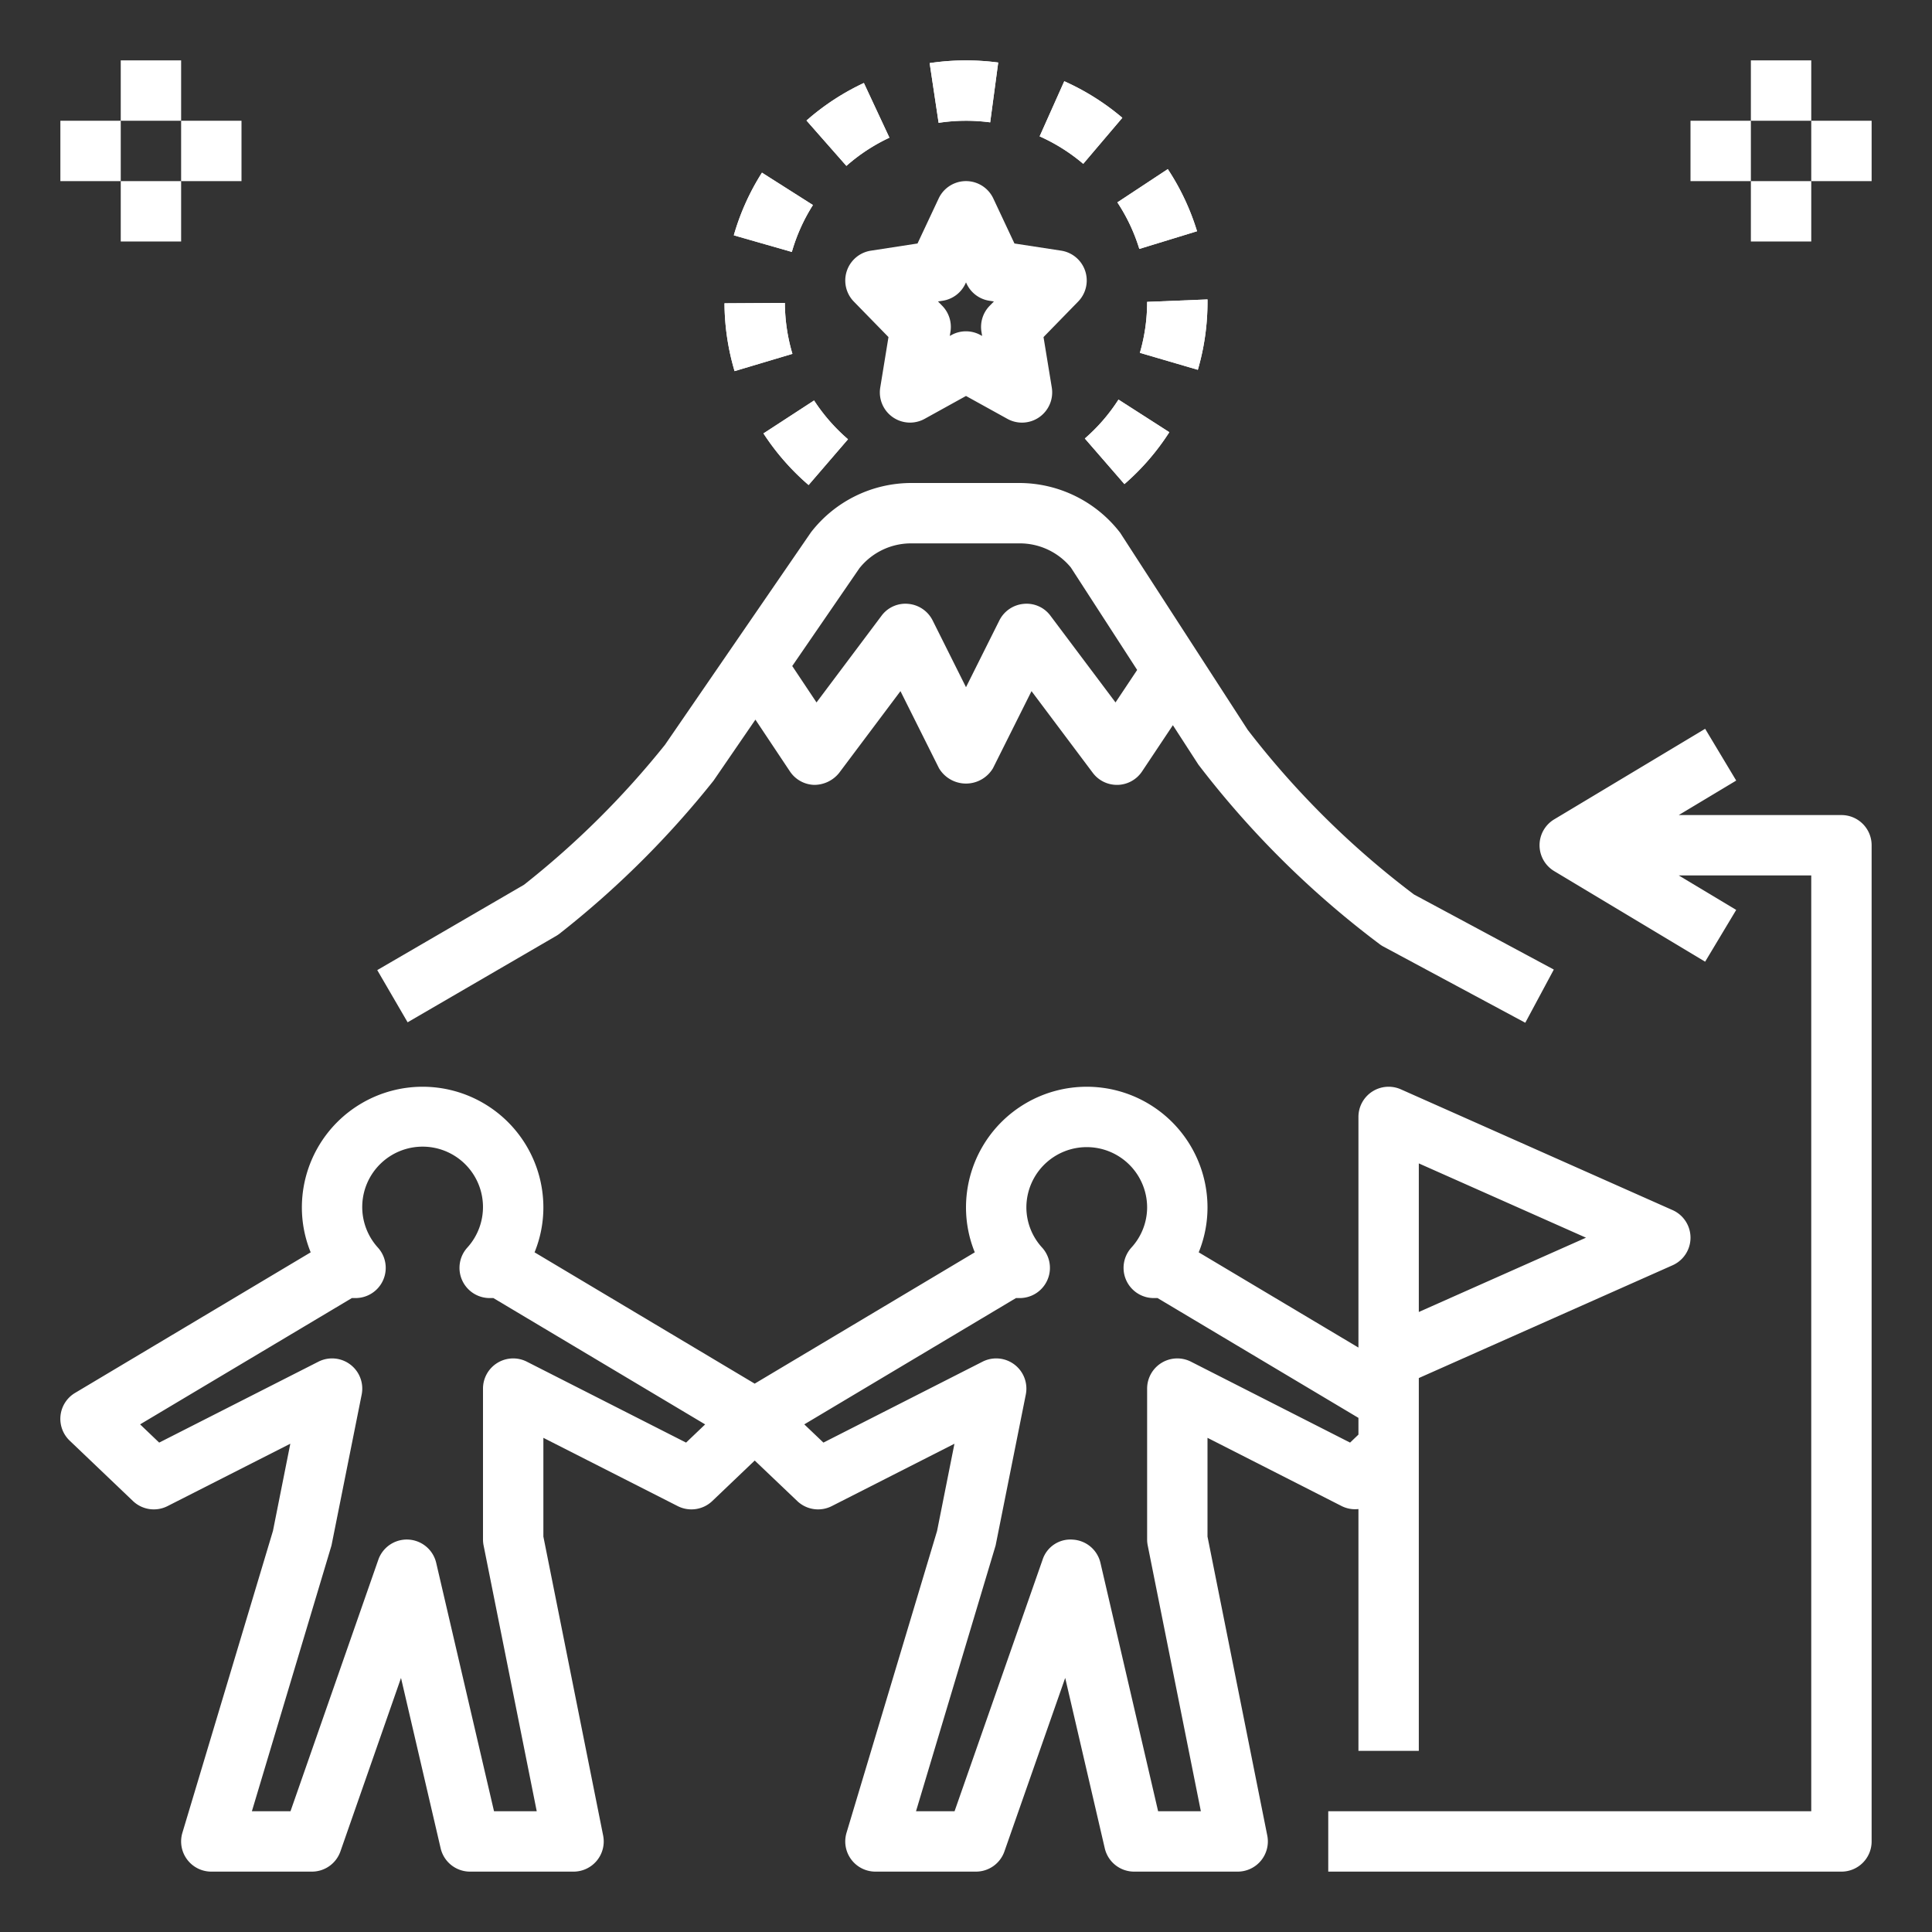
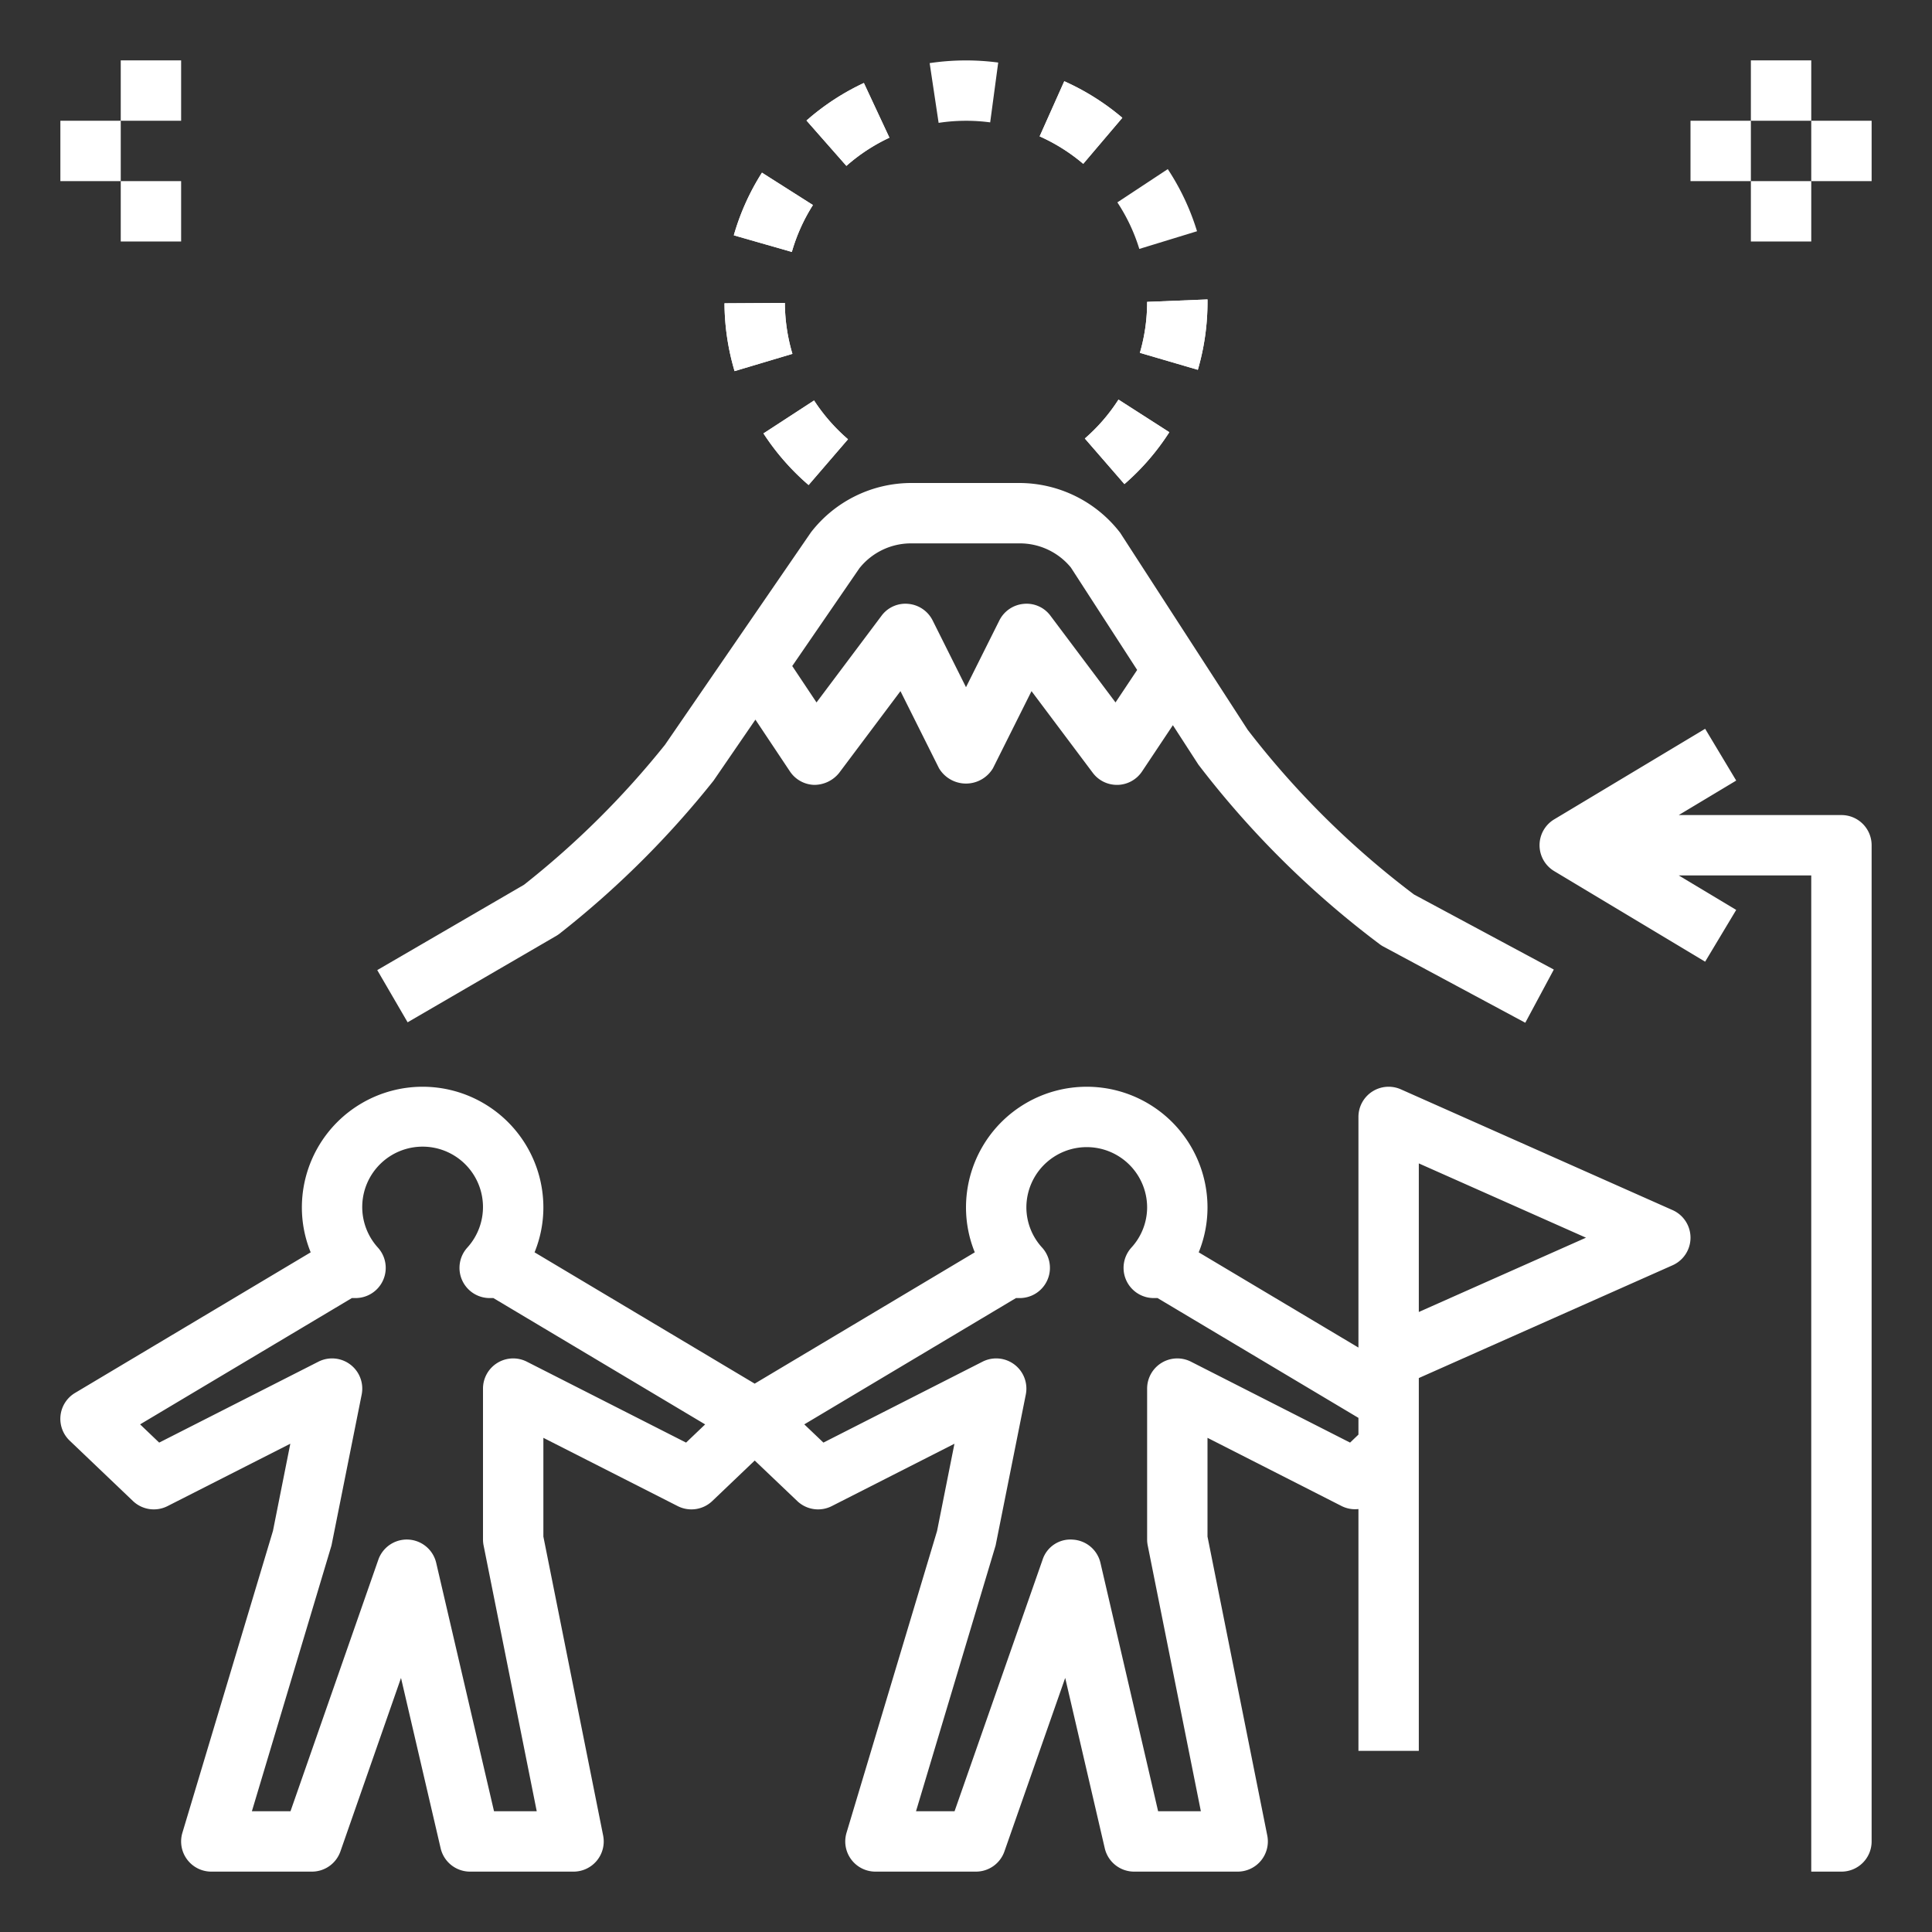
<svg xmlns="http://www.w3.org/2000/svg" id="Layer_1" data-name="Layer 1" viewBox="0 0 64 64" fill="white">
  <rect x="0" y="0" width="64" height="64" fill="#333333" stroke="none" />
  <path d="M26.786,16.067a8.025,8.025,0,0,1-1.495-1.709l1.676-1.092a6.057,6.057,0,0,0,1.124,1.285Z" />
  <path d="M37.248,16.036l-1.311-1.51a5.982,5.982,0,0,0,1.114-1.289l1.684,1.08A7.944,7.944,0,0,1,37.248,16.036Z" />
  <path d="M24.334,12.294A7.999,7.999,0,0,1,24,10.047l2-.012a6.015,6.015,0,0,0,.25,1.687Z" />
  <path d="M39.68,12.25l-1.92-.562A6.004,6.004,0,0,0,38,10l2-.081V10A8.006,8.006,0,0,1,39.68,12.25Z" />
  <path d="M26.23,8.346l-1.922-.551a7.933,7.933,0,0,1,.933-2.075L26.929,6.792A5.979,5.979,0,0,0,26.23,8.346Z" />
  <path d="M37.741,8.246a5.958,5.958,0,0,0-.727-1.542l1.67-1.102a7.965,7.965,0,0,1,.969,2.058Z" />
  <path d="M28.038,5.495l-1.322-1.502A8.012,8.012,0,0,1,28.617,2.749l.846,1.812A5.991,5.991,0,0,0,28.038,5.495Z" />
  <path d="M35.884,5.427a6.016,6.016,0,0,0-1.444-.91l.816-1.826a8.05,8.05,0,0,1,1.923,1.211Z" />
-   <path d="M31.093,4.068,30.796,2.09a8.148,8.148,0,0,1,2.271-.019l-.266,1.982A6.034,6.034,0,0,0,31.093,4.068Z" />
  <path d="M44.447,49.892A.991.991,0,0,0,45,49.989V58h2V45.65l8.406-3.736a1,1,0,0,0,0-1.828l-9-4A1.0 1,0,0,0,45,37v7.64l-5.291-3.155A3.941,3.941,0,0,0,40,40a4,4,0,0,0-8,0,3.95,3.95,0,0,0,.291,1.485l-7.291,4.35L17.708,41.485A3.932,3.932,0,0,0,18,40a4,4,0,0,0-8,0,3.932,3.932,0,0,0,.292,1.485L2.487,46.142a.999.999,0,0,0-.178,1.582l2.096,2a1.002,1.002,0,0,0,1.144.168l4.068-2.067L9.042,50.713l-3,10A1.0 1,0,0,0,7,62h3.333a1.001,1.001,0,0,0,.944-.67l2.007-5.746,1.313,5.643A1.0 1,0,0,0,15.571,62H19a1,1,0,0,0,.98-1.196L18,50.901V47.63l4.451,2.262a1.002,1.002,0,0,0,1.144-.168l1.406-1.342,1.409,1.342a1,1,0,0,0,1.143.168l4.064-2.066-.575,2.888-3,10A1.0 1,0,0,0,29,62h3.33a.999.999,0,0,0,.943-.67L35.286,55.583l1.311,5.644A.999.999,0,0,0,37.57,62H41a1,1,0,0,0,.98-1.196L40,50.901V47.63ZM47,38.539,52.538,41,47,43.461Zm-24.273,9.249L17.453,45.108A1.0 1,0,0,0,16,46v5a1.022,1.022,0,0,0,.02.196L17.78,60h-1.415l-1.915-8.227a1.0 1,0,0,0-1.918-.104L9.623,60H8.344l2.637-8.804,1-5a1.0 1,0,0,0-1.434-1.088L5.273,47.788l-.632-.604L11.656,43h.122a1.0 1,0,0,0,.743-1.669,2,2,0,1,1,2.957,0A1.0 1,0,0,0,16.222,43h.122l7.015,4.185Zm15.293,3.408L39.78,60h-1.416L36.454,51.773a.998.998,0,0,0-.919-.771.967.967,0,0,0-.999.668L31.621,60H30.344l2.637-8.804,1-5a1.0 1,0,0,0-1.434-1.088l-5.27,2.68-.634-.604L33.655,43h.125a1,1,0,0,0,.741-1.672A1.979,1.979,0,0,1,34,40a2,2,0,0,1,4,0,1.979,1.979,0,0,1-.521,1.328A1,1,0,0,0,38.22,43h.125L45,46.969v.554l-.277.265L39.453,45.108A1,1,0,0,0,38,46v5A1.022,1.022,0,0,0,38.02,51.196Z" />
  <path d="M17.357,29.31l-4.86,2.826,1.006,1.729,4.921-2.861a1.019,1.019,0,0,0,.114-.077,30.904,30.904,0,0,0,5.098-5.065L25.024,23.839l1.144,1.716A1,1,0,0,0,26.973,26a1.055,1.055,0,0,0,.827-.4l2.029-2.705,1.276,2.553a1.041,1.041,0,0,0,1.789,0l1.276-2.553,2.029,2.705A.997.997,0,0,0,37,26h.027a1,1,0,0,0,.805-.445l1.021-1.532.844,1.304a30.895,30.895,0,0,0,6.006,5.95.903.903,0,0,0,.127.081l4.697,2.522.945-1.762-4.63-2.486a28.886,28.886,0,0,1-5.511-5.456l-4.225-6.529A4.223,4.223,0,0,0,33.772,16H30.184a4.203,4.203,0,0,0-3.32,1.634l-4.833,7.035A28.891,28.891,0,0,1,17.357,29.31ZM28.469,18.824A2.186,2.186,0,0,1,30.184,18h3.589a2.189,2.189,0,0,1,1.7.798l2.197,3.395-.717,1.076L34.8,20.4a.981.981,0,0,0-.89-.396,1.002,1.002,0,0,0-.805.549L32,22.764l-1.105-2.211a1.002,1.002,0,0,0-.805-.549.983.983,0,0,0-.89.396l-2.152,2.869-.804-1.206Z" />
-   <path d="M28.849,8.304a1.0 1,0,0,0-.564,1.687L29.432,11.166l-.273,1.673A1,1,0,0,0,30.629,13.875L32,13.117l1.371.758a.999.999,0,0,0,1.06-.058,1.002,1.002,0,0,0,.411-.979L34.568,11.166l1.147-1.176a1.0 1,0,0,0-.564-1.687l-1.546-.237-.7-1.491a1,1,0,0,0-1.811,0l-.7,1.491Zm2.376,1.659a.999.999,0,0,0,.754-.563L32,9.354l.021.046a.999.999,0,0,0,.754.563l.15.023-.142.145a1,1,0,0,0-.271.859l.022.138-.052-.028a.997.997,0,0,0-.967,0l-.052.028.022-.138a1,1,0,0,0-.271-.859l-.142-.145Z" />
  <path d="M26.967,13.267,25.291,14.358a8.025,8.025,0,0,0,1.495,1.709l1.305-1.516A6.057,6.057,0,0,1,26.967,13.267Z" />
  <path d="M35.937,14.526l1.311,1.51a7.944,7.944,0,0,0,1.487-1.719L37.052,13.237A5.982,5.982,0,0,1,35.937,14.526Z" />
  <path d="M24.334,12.294l1.916-.572A6.015,6.015,0,0,1,26,10.035l-2,.012A7.999,7.999,0,0,0,24.334,12.294Z" />
  <path d="M40,10V9.919L38,10a6.004,6.004,0,0,1-.24,1.688l1.92.562A8.006,8.006,0,0,0,40,10Z" />
  <path d="M24.309,7.795l1.922.551A5.979,5.979,0,0,1,26.929,6.792l-1.688-1.072A7.933,7.933,0,0,0,24.309,7.795Z" />
-   <path d="M37.015,6.704a5.958,5.958,0,0,1,.727,1.542l1.912-.586a7.965,7.965,0,0,0-.969-2.058Z" />
  <path d="M26.716,3.993l1.322,1.502a5.991,5.991,0,0,1,1.425-.934l-.846-1.812A8.012,8.012,0,0,0,26.716,3.993Z" />
  <path d="M34.439,4.517a6.016,6.016,0,0,1,1.444.91l1.295-1.525a8.05,8.05,0,0,0-1.923-1.211Z" />
  <path d="M32.801,4.054l.266-1.982a8.148,8.148,0,0,0-2.271.019l.297,1.979A6.034,6.034,0,0,1,32.801,4.054Z" />
-   <path d="M62,28a.999.999,0,0,0-1-1H55.61l1.904-1.143-1.029-1.715-5,3a1,1,0,0,0,0,1.715l5,3,1.029-1.715L55.61,29H60V60H44v2H61a.999.999,0,0,0,1-1Z" />
+   <path d="M62,28a.999.999,0,0,0-1-1H55.61l1.904-1.143-1.029-1.715-5,3a1,1,0,0,0,0,1.715l5,3,1.029-1.715L55.61,29H60V60v2H61a.999.999,0,0,0,1-1Z" />
  <rect x="4" y="2" width="2" height="2" />
  <rect x="4" y="6" width="2" height="2" />
-   <rect x="6" y="4" width="2" height="2" />
  <rect x="2" y="4" width="2" height="2" />
  <rect x="58" y="2" width="2" height="2" />
  <rect x="58" y="6" width="2" height="2" />
  <rect x="60" y="4" width="2" height="2" />
  <rect x="56" y="4" width="2" height="2" />
</svg>